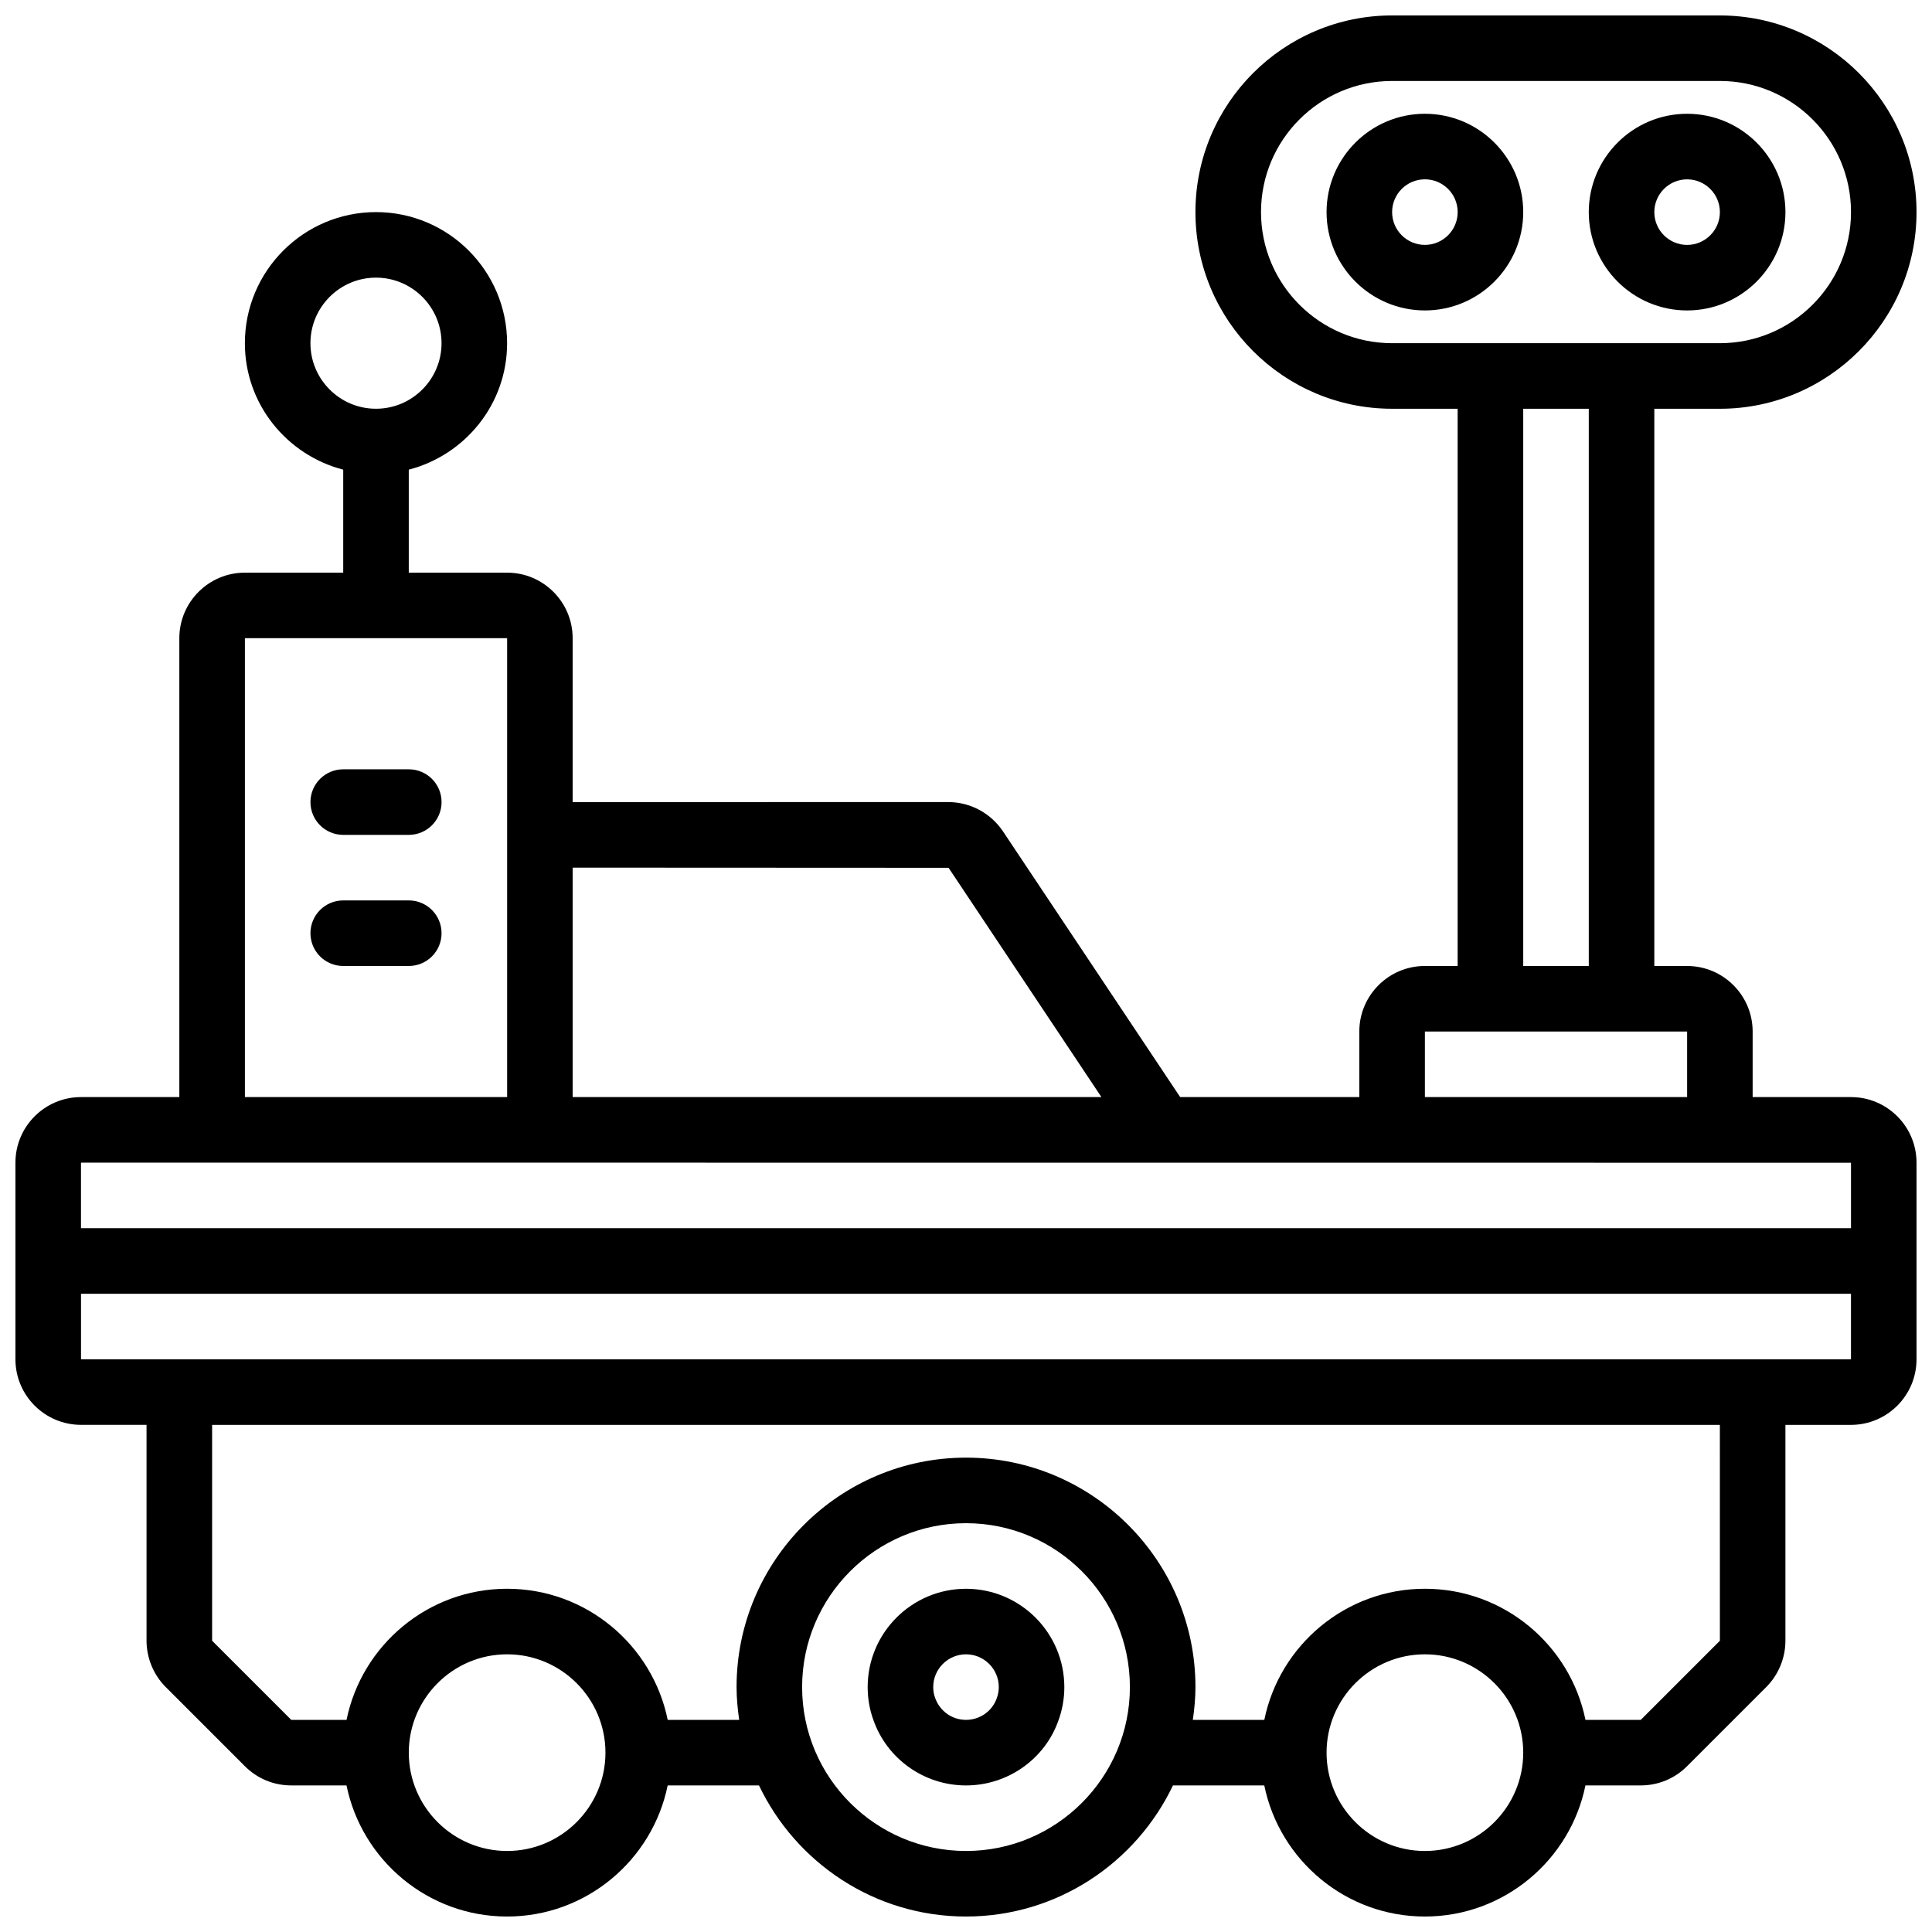
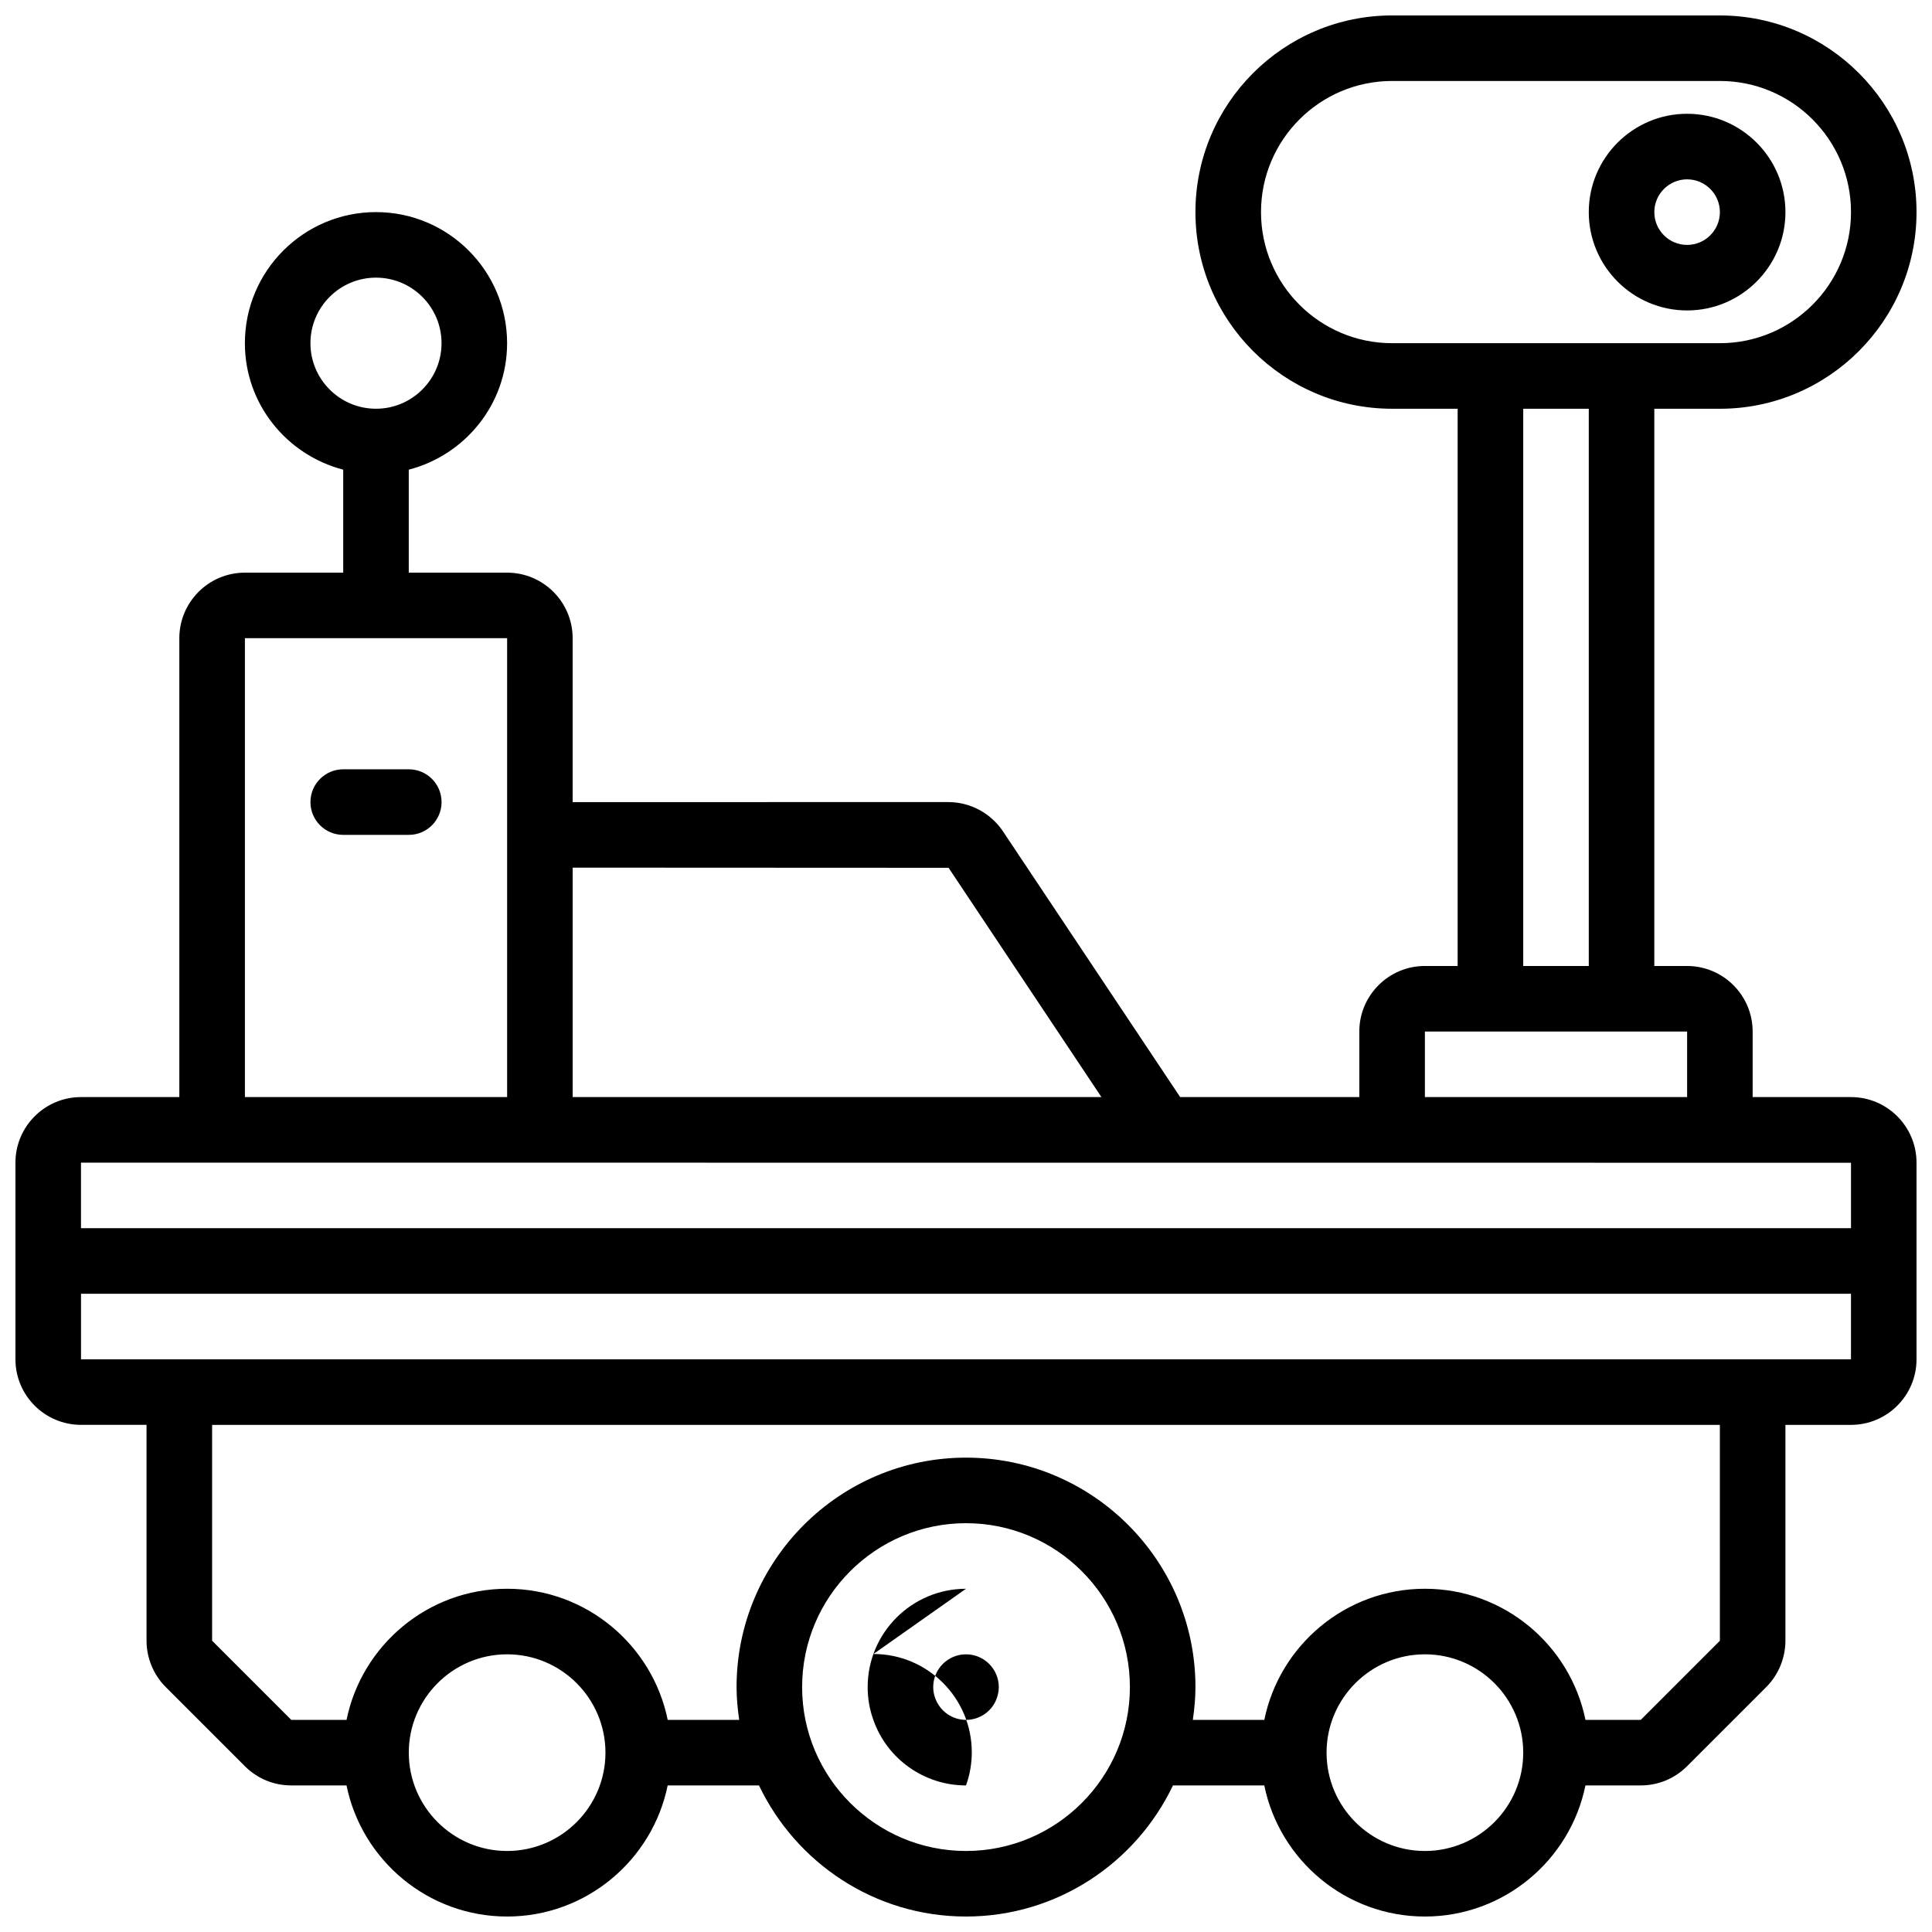
<svg xmlns="http://www.w3.org/2000/svg" width="800px" height="800px" version="1.1" viewBox="144 144 512 512">
  <defs>
    <clipPath id="a">
      <path d="m148.09 148.09h503.81v503.81h-503.81z" />
    </clipPath>
  </defs>
  <g clip-path="url(#a)">
    <path d="m634.53 434.74h-26.059v-17.371c0-9.582-7.793-17.371-17.371-17.371h-8.688v-147.67h17.371c28.742 0 52.117-23.375 52.117-52.117 0-28.742-23.375-52.117-52.117-52.117l-86.863-0.004c-28.742 0-52.117 23.375-52.117 52.117 0 28.742 23.375 52.117 52.117 52.117h17.371v147.67h-8.688c-9.582 0-17.371 7.793-17.371 17.371v17.371h-47.473l-46.977-70.445c-3.273-4.848-8.688-7.731-14.48-7.731l-99.543 0.004v-43.434c0-9.582-7.793-17.371-17.371-17.371h-26.059v-27.293c14.941-3.883 26.059-17.363 26.059-33.512 0-19.164-15.582-34.746-34.746-34.746-19.164 0-34.746 15.582-34.746 34.746 0 16.148 11.117 29.629 26.059 33.512v27.293h-26.059c-9.582 0-17.371 7.793-17.371 17.371v121.61h-26.062c-9.582 0-17.371 7.793-17.371 17.371v52.117c0 9.582 7.793 17.371 17.371 17.371h17.371v57.207c0.004 4.578 1.852 9.059 5.094 12.289l20.969 20.969c3.285 3.285 7.644 5.09 12.281 5.09h14.652c4.039 19.797 21.578 34.746 42.555 34.746 20.977 0 38.516-14.949 42.555-34.746h24.199c9.781 20.508 30.664 34.746 54.855 34.746s45.074-14.238 54.855-34.746h24.199c4.039 19.797 21.578 34.746 42.555 34.746 20.977 0 38.516-14.949 42.555-34.746h14.652c4.637 0 9-1.809 12.281-5.09l20.973-20.969c3.242-3.231 5.09-7.711 5.09-12.281v-57.207h17.371c9.582 0 17.371-7.793 17.371-17.371v-52.117c0.004-9.586-7.785-17.379-17.367-17.379zm-408.26-199.79c0-9.582 7.793-17.371 17.371-17.371 9.582 0 17.371 7.793 17.371 17.371 0 9.582-7.793 17.371-17.371 17.371-9.578 0.004-17.371-7.789-17.371-17.371zm251.91-34.746c0-19.164 15.582-34.746 34.746-34.746h86.863c19.164 0 34.746 15.582 34.746 34.746 0 19.164-15.582 34.746-34.746 34.746h-86.863c-19.164 0-34.746-15.582-34.746-34.746zm69.492 52.121h17.371v147.67h-17.371zm-26.059 165.04h69.492v17.371h-69.492zm-126.23-43.387 40.504 60.758h-140.12v-60.805zm-186.48-60.848h69.492v121.61l-69.492-0.004zm425.63 139.01v17.344h-469.07v-17.371zm-356.14 182.39c-14.367 0-26.059-11.691-26.059-26.059 0-14.367 11.691-26.059 26.059-26.059s26.059 11.691 26.059 26.059c0 14.367-11.691 26.059-26.059 26.059zm121.61 0c-23.949 0-43.434-19.484-43.434-43.434 0-23.949 19.484-43.434 43.434-43.434s43.434 19.484 43.434 43.434c-0.004 23.949-19.488 43.434-43.434 43.434zm121.61 0c-14.367 0-26.059-11.691-26.059-26.059 0-14.367 11.691-26.059 26.059-26.059s26.059 11.691 26.059 26.059c0 14.367-11.691 26.059-26.059 26.059zm78.176-55.715-20.969 20.969h-14.652c-4.039-19.797-21.578-34.746-42.555-34.746s-38.516 14.949-42.555 34.746h-18.945c0.41-2.848 0.695-5.734 0.695-8.688 0-33.52-27.273-60.805-60.805-60.805s-60.805 27.285-60.805 60.805c0 2.953 0.285 5.836 0.695 8.688h-18.945c-4.039-19.797-21.578-34.746-42.555-34.746s-38.516 14.949-42.555 34.746h-14.656l-20.969-20.969v-57.207h399.57zm-434.32-74.582v-17.371h469.06v17.371z" />
  </g>
-   <path d="m547.67 200.21c0-14.367-11.691-26.059-26.059-26.059s-26.059 11.691-26.059 26.059c0 14.367 11.691 26.059 26.059 26.059s26.059-11.691 26.059-26.059zm-26.059 8.688c-4.785 0-8.688-3.891-8.688-8.688 0-4.793 3.898-8.688 8.688-8.688 4.785 0 8.688 3.891 8.688 8.688-0.004 4.797-3.902 8.688-8.688 8.688z" />
  <path d="m591.1 226.27c14.367 0 26.059-11.691 26.059-26.059 0-14.367-11.691-26.059-26.059-26.059-14.367 0-26.059 11.691-26.059 26.059 0 14.367 11.691 26.059 26.059 26.059zm0-34.742c4.785 0 8.688 3.891 8.688 8.688 0 4.793-3.898 8.688-8.688 8.688-4.785 0-8.688-3.891-8.688-8.688 0.004-4.797 3.902-8.688 8.688-8.688z" />
-   <path d="m400 565.04c-14.367 0-26.059 11.691-26.059 26.059 0 3.023 0.52 5.977 1.492 8.645 3.621 10.414 13.5 17.414 24.566 17.414s20.941-7 24.523-17.285c1.012-2.797 1.535-5.75 1.535-8.773 0-14.367-11.691-26.059-26.059-26.059zm8.156 29.004c-1.199 3.43-4.477 5.742-8.156 5.742-3.684 0-6.957-2.312-8.199-5.871-0.324-0.879-0.488-1.832-0.488-2.816 0-4.793 3.898-8.688 8.688-8.688 4.785 0 8.688 3.891 8.688 8.688-0.004 0.984-0.168 1.938-0.531 2.945z" />
+   <path d="m400 565.04c-14.367 0-26.059 11.691-26.059 26.059 0 3.023 0.52 5.977 1.492 8.645 3.621 10.414 13.5 17.414 24.566 17.414c1.012-2.797 1.535-5.75 1.535-8.773 0-14.367-11.691-26.059-26.059-26.059zm8.156 29.004c-1.199 3.43-4.477 5.742-8.156 5.742-3.684 0-6.957-2.312-8.199-5.871-0.324-0.879-0.488-1.832-0.488-2.816 0-4.793 3.898-8.688 8.688-8.688 4.785 0 8.688 3.891 8.688 8.688-0.004 0.984-0.168 1.938-0.531 2.945z" />
  <path d="m234.96 365.25h17.371c4.793 0 8.688-3.883 8.688-8.688 0-4.805-3.891-8.688-8.688-8.688h-17.371c-4.793 0-8.688 3.883-8.688 8.688 0 4.805 3.894 8.688 8.688 8.688z" />
-   <path d="m252.33 382.62h-17.371c-4.793 0-8.688 3.883-8.688 8.688s3.891 8.688 8.688 8.688h17.371c4.793 0 8.688-3.883 8.688-8.688-0.004-4.805-3.894-8.688-8.688-8.688z" />
</svg>